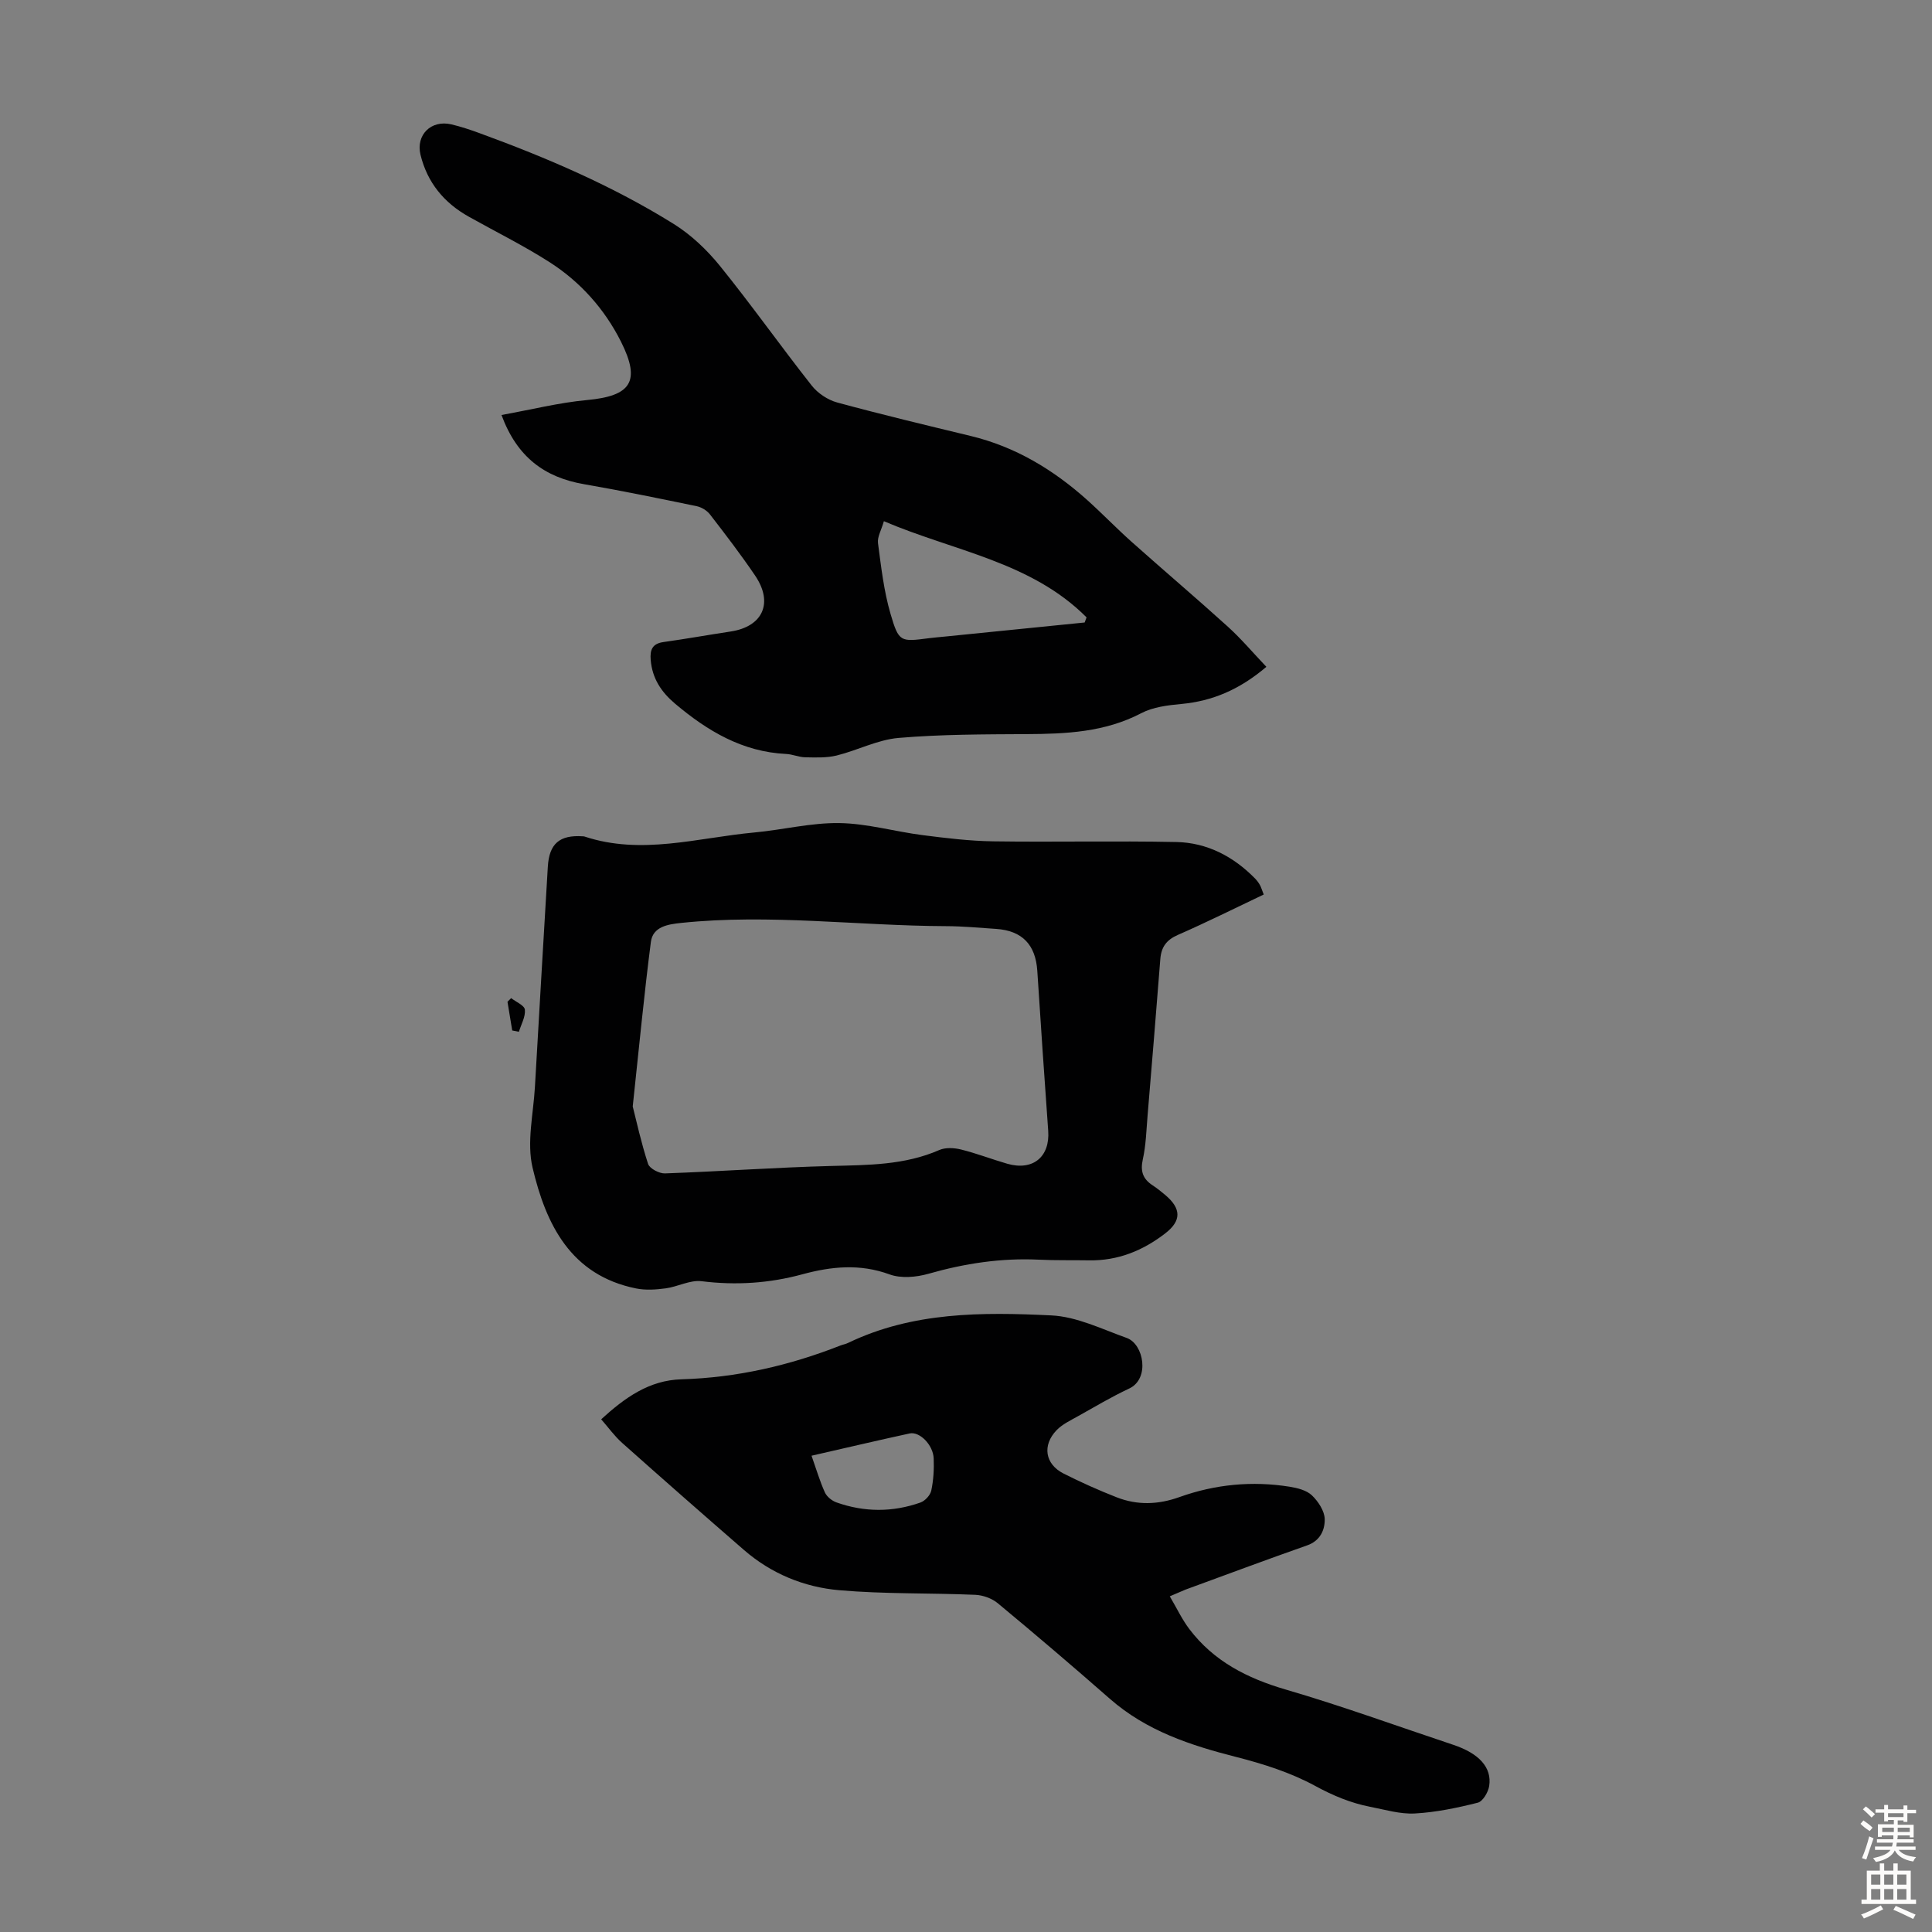
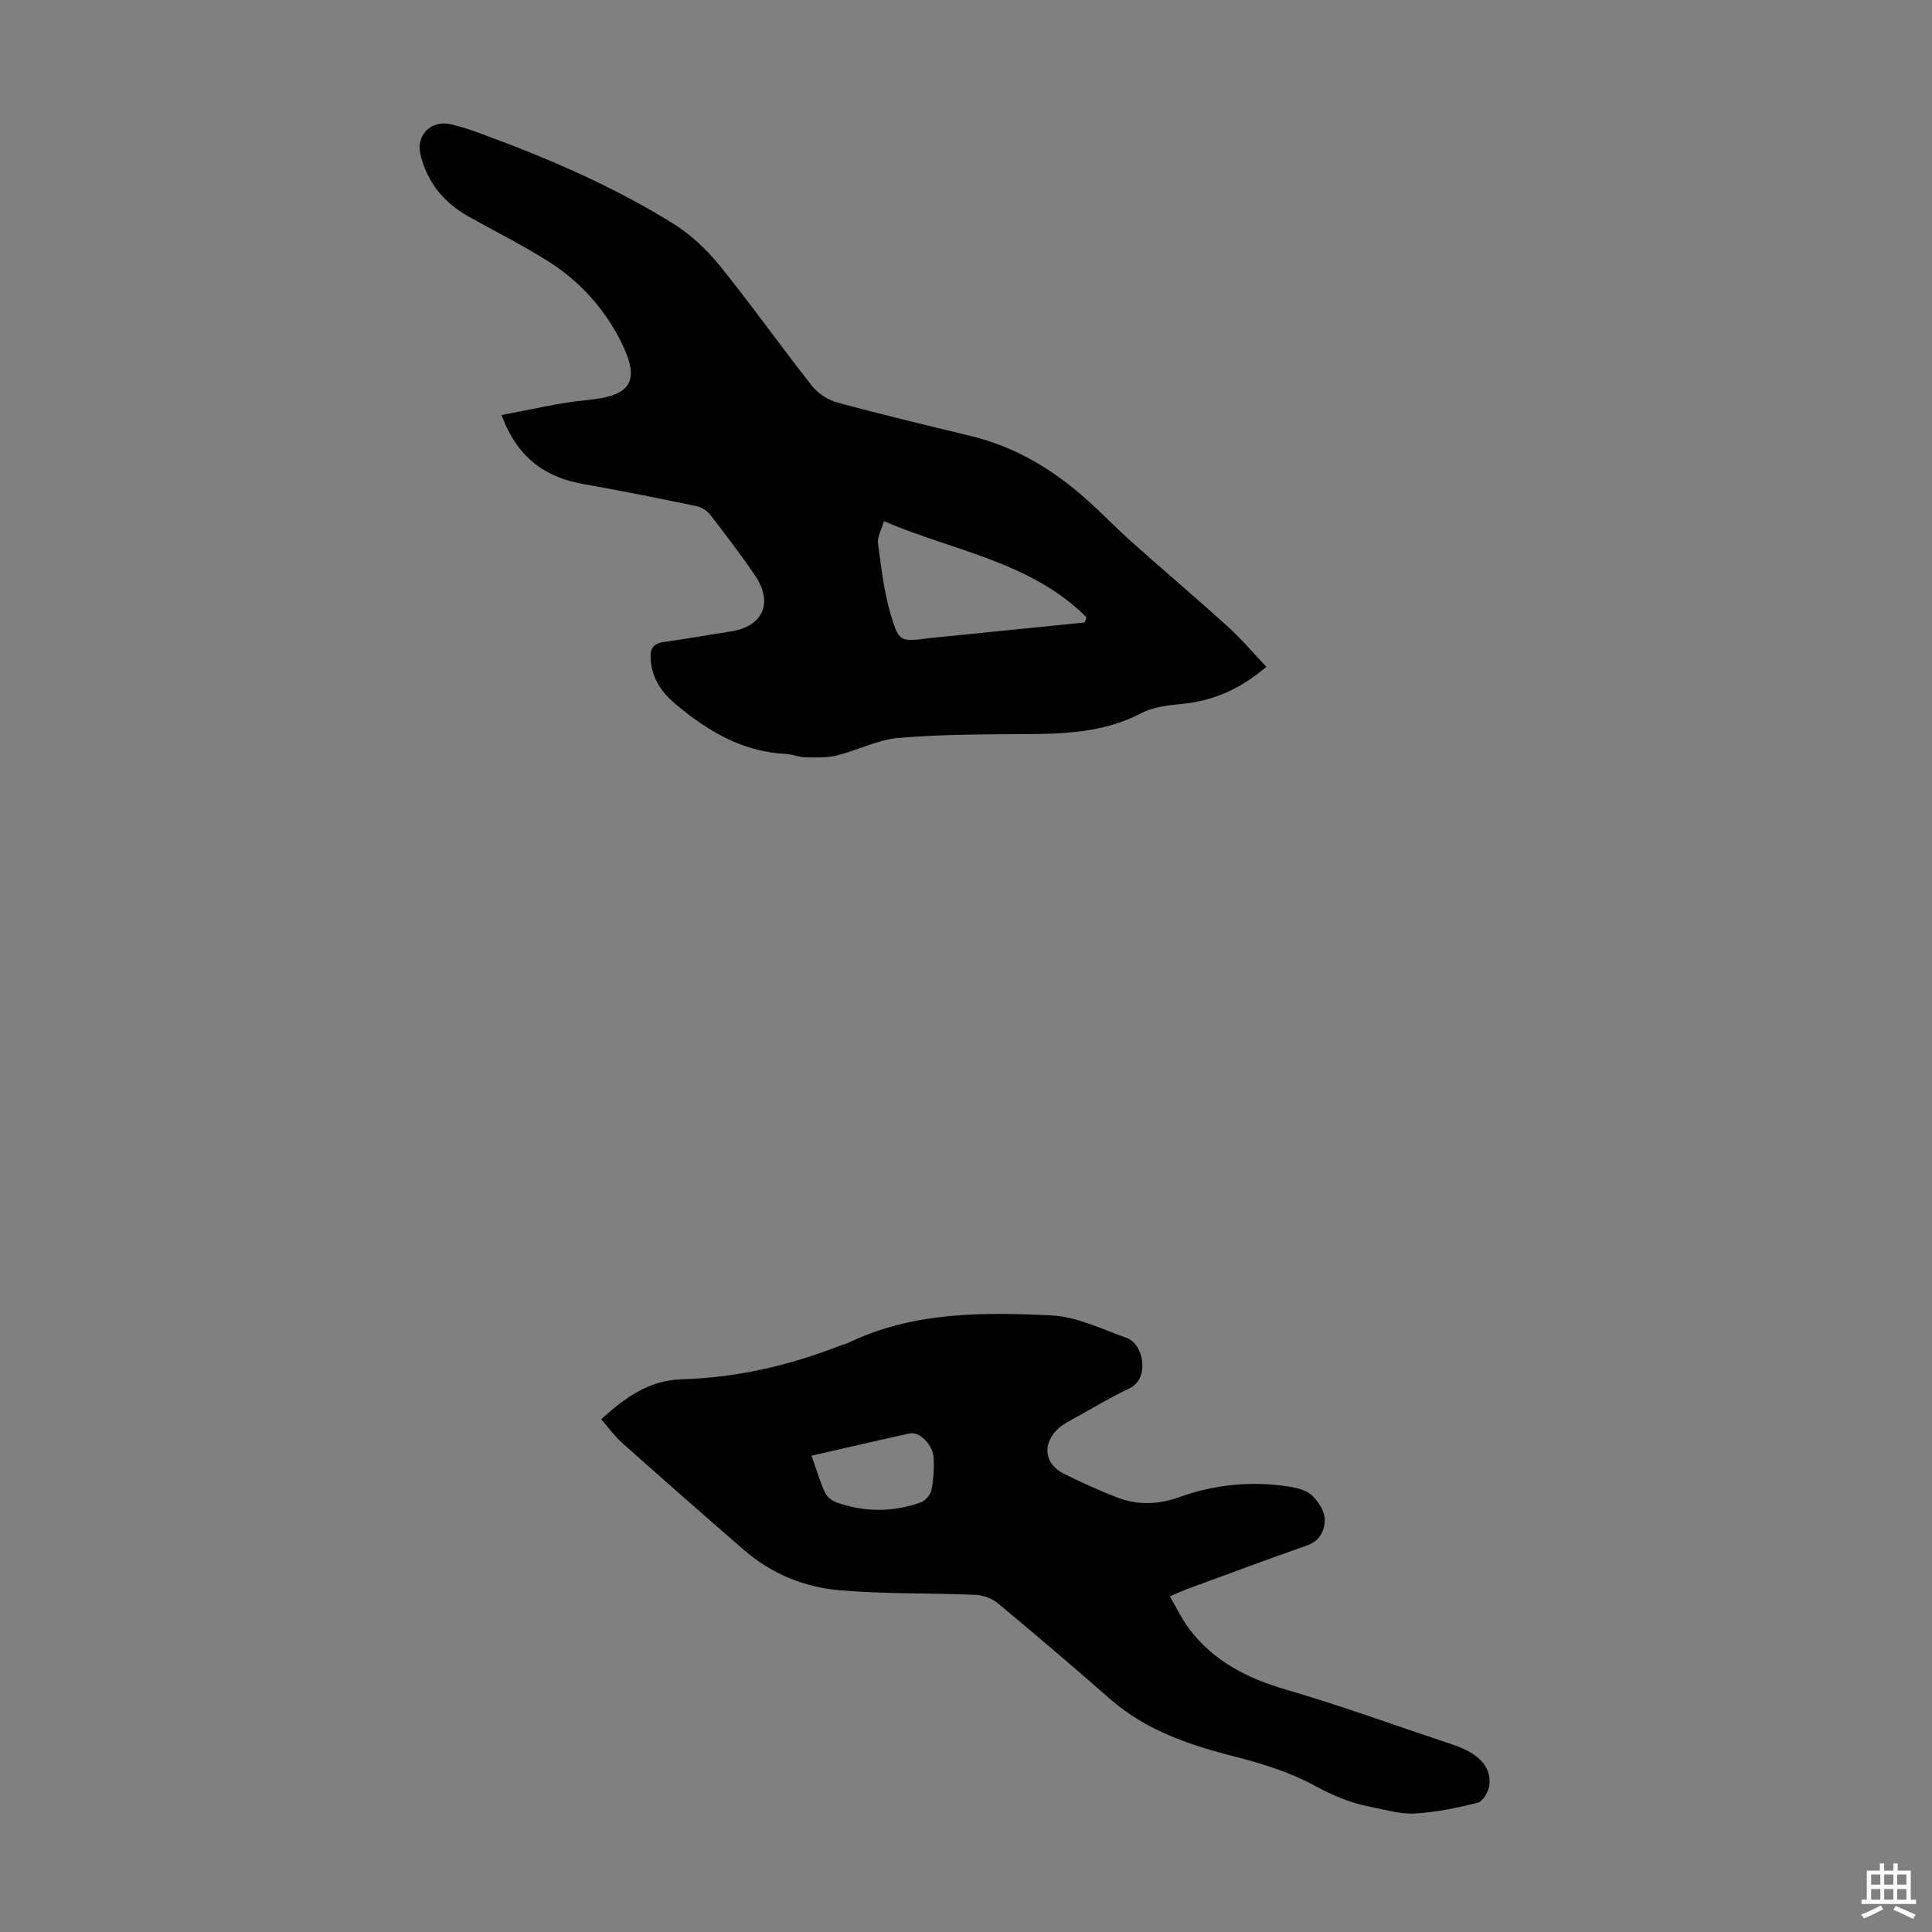
<svg xmlns="http://www.w3.org/2000/svg" enable-background="new 0 0 400 400" viewBox="0 0 400 400">
  <rect x="0" y="0" width="400" height="400" fill="#808080" stroke="none" />
  <g fill="#010102">
    <path d="m103.83 85.92c6.13-1.1 11.86-2.55 17.67-3.09 9.13-.84 11.23-3.81 7.06-12.11-3.4-6.76-8.44-12.4-14.84-16.48-5.36-3.42-11.09-6.26-16.65-9.37-5.13-2.87-8.6-7.05-10.01-12.83-.99-4.09 2.18-7.28 6.39-6.29 1.95.46 3.87 1.1 5.76 1.79 13.99 5.11 27.66 10.96 40.31 18.85 3.6 2.25 6.87 5.37 9.55 8.68 6.54 8.09 12.55 16.59 18.99 24.76 1.25 1.59 3.32 2.97 5.27 3.5 9.16 2.49 18.4 4.7 27.63 6.93 9.26 2.23 17.12 6.98 24.13 13.26 3.16 2.84 6.11 5.91 9.29 8.74 6.58 5.87 13.32 11.58 19.85 17.5 2.76 2.5 5.17 5.37 7.96 8.3-5.58 4.73-11.15 7.08-17.6 7.69-2.82.26-5.87.63-8.31 1.91-7.54 3.94-15.56 4.29-23.76 4.33-8.83.05-17.69.04-26.48.79-4.34.37-8.5 2.57-12.82 3.64-2.08.51-4.33.41-6.5.37-1.32-.02-2.63-.63-3.95-.69-9.05-.43-16.28-4.75-22.98-10.39-2.88-2.43-4.75-5.24-5.07-9.07-.18-2.1.33-3.39 2.65-3.71 4.64-.65 9.25-1.48 13.88-2.18 6.67-1 8.93-5.91 5.09-11.58-2.95-4.35-6.15-8.53-9.37-12.69-.62-.8-1.74-1.47-2.73-1.68-7.75-1.6-15.51-3.2-23.31-4.55-8.16-1.41-13.88-5.59-17.1-14.33zm120.74 42.96c.13-.35.26-.71.39-1.06-11.48-11.52-27.43-13.71-41.96-19.91-.53 1.85-1.39 3.26-1.22 4.54.65 4.92 1.21 9.92 2.6 14.66 1.72 5.89 2.06 5.78 7.97 5.02 1.11-.14 2.22-.23 3.33-.34 9.63-.96 19.26-1.93 28.89-2.91z" />
-     <path d="m261.64 185.2c-6.08 2.89-11.87 5.78-17.79 8.37-2.37 1.04-3.43 2.53-3.62 5.01-.84 10.82-1.74 21.63-2.64 32.44-.25 3.01-.33 6.07-.98 9-.55 2.46 0 4.07 2.03 5.39.93.61 1.81 1.32 2.66 2.04 3.3 2.8 3.31 5.31-.04 7.9-4.65 3.59-9.83 5.7-15.8 5.59-3.47-.06-6.94.03-10.4-.14-7.79-.37-15.34.78-22.83 2.92-2.53.72-5.68 1-8.06.13-6.14-2.25-12.04-1.65-18.05-.02-6.87 1.87-13.77 2.31-20.88 1.43-2.37-.29-4.91 1.14-7.41 1.48-2.01.27-4.16.42-6.13.02-13.58-2.74-18.68-13.31-21.44-25.02-1.23-5.24.17-11.11.49-16.7.86-15.19 1.78-30.38 2.67-45.57.28-4.79 2.42-6.65 7.25-6.32.11.01.23 0 .33.04 11.81 3.92 23.45.25 35.14-.83 5.9-.54 11.77-2.04 17.64-1.95 5.74.08 11.45 1.75 17.2 2.49 4.86.62 9.76 1.22 14.64 1.29 12.64.18 25.29-.12 37.93.14 6.37.13 11.82 2.99 16.3 7.56.39.4.73.86 1 1.34.26.47.41 1.01.79 1.97zm-130.64 43.88c.75 2.95 1.74 7.5 3.18 11.9.32.96 2.31 2 3.49 1.96 11.49-.41 22.98-1.24 34.47-1.54 7.61-.2 15.15-.16 22.33-3.3 1.28-.56 3.07-.46 4.49-.11 3.24.8 6.37 2.02 9.58 2.95 5.31 1.52 8.87-1.42 8.48-6.82-.79-11.04-1.55-22.08-2.26-33.13-.35-5.39-3.13-8.31-8.52-8.67-3.45-.23-6.91-.56-10.36-.57-18.29-.07-36.55-2.58-54.85-.67-2.65.28-5.85.72-6.27 3.92-1.39 10.75-2.41 21.54-3.76 34.08z" />
    <path d="m242.19 330.5c1.44 2.44 2.53 4.77 4.05 6.78 5.05 6.66 11.97 10.19 19.95 12.52 11.68 3.41 23.13 7.59 34.68 11.44 5.32 1.77 8.05 4.68 7.45 8.53-.2 1.29-1.32 3.2-2.37 3.46-4.26 1.07-8.64 1.99-13.01 2.23-3.05.17-6.19-.79-9.26-1.38-4.05-.79-7.72-2.33-11.43-4.35-5.02-2.73-10.67-4.53-16.24-5.95-9.52-2.42-18.63-5.41-26.2-12.04-7.64-6.7-15.38-13.3-23.21-19.79-1.22-1.02-3.08-1.69-4.68-1.76-9.37-.4-18.8-.14-28.13-.95-7.31-.63-14.12-3.43-19.79-8.36-8.44-7.33-16.85-14.71-25.2-22.15-1.56-1.39-2.8-3.13-4.33-4.88 4.92-4.5 9.95-8.09 16.61-8.28 11.41-.33 22.34-2.84 32.93-7 .52-.2 1.09-.29 1.59-.54 13.4-6.45 27.78-6.38 42.06-5.69 5.28.25 10.49 2.84 15.62 4.67 3.53 1.26 4.84 8.45.51 10.47-3.63 1.7-7.09 3.76-10.59 5.72-1.54.87-3.24 1.66-4.44 2.9-3.02 3.13-2.4 7.03 1.42 8.97 3.58 1.81 7.26 3.46 10.99 4.92 4.31 1.69 8.61 1.55 13.06-.05 7.36-2.63 15.02-3.37 22.78-2.13 1.62.26 3.5.73 4.61 1.79 1.31 1.25 2.61 3.23 2.65 4.91.04 2.21-.9 4.48-3.63 5.44-8.43 2.96-16.8 6.09-25.19 9.16-.79.32-1.59.69-3.26 1.39zm-74.17-29.11c1 2.83 1.72 5.3 2.77 7.61.4.88 1.46 1.73 2.4 2.06 5.77 2.04 11.62 2.06 17.38.02.95-.34 2.04-1.51 2.24-2.47.46-2.16.59-4.44.5-6.66-.11-2.79-2.9-5.62-4.98-5.17-6.63 1.44-13.24 3-20.31 4.61z" />
-     <path d="m106.05 213.35c-.33-1.98-.65-3.96-.98-5.94l.76-.76c1 .79 2.75 1.51 2.84 2.39.15 1.47-.77 3.05-1.24 4.58-.45-.09-.91-.18-1.38-.27z" />
  </g>
-   <path d="m385.2 377.6.6-.7c.6.4 1.3.9 1.9 1.5l-.6.7c-.8-.5-1.4-1-1.9-1.5zm.3 7.1c.6-1.4 1.1-2.9 1.5-4.5.3.1.6.3.9.4-.5 1.4-1 2.9-1.5 4.4zm.2-10.1.6-.6c.7.5 1.3 1.1 1.9 1.6l-.7.7c-.6-.6-1.2-1.2-1.8-1.7zm8.4-.8h.8v.9h1.8v.7h-1.8v1.8h-.8v-.3h-1.2v.9h3.3v2.6h-.8v-.4h-2.5c0 .3 0 .6-.1.8h3.4v.7h-3.5c0 .3-.1.6-.1.8h4v.7h-3.5c.7.9 1.9 1.3 3.6 1.5-.2.2-.4.5-.6.9-1.9-.3-3.2-1.1-3.8-2.3-.5 1.1-1.8 2-3.9 2.4-.2-.3-.4-.5-.6-.8 1.9-.4 3.1-.9 3.6-1.7h-3.2v-.7h3.5c.1-.2.1-.5.2-.8h-3.3v-.7h3.4c0-.2 0-.5 0-.8h-2.4v.3h-.8v-2.6h3.3v-.9h-1.2v.3h-.8v-1.8h-1.8v-.7h1.8v-.9h.8v.9h3.2zm-4.4 5.5h2.4c0-.3 0-.6 0-.9h-2.4zm1.2-3.1h3.2v-.8h-3.2zm4.4 2.2h-2.4v.9h2.5v-.9z" fill="#fcfbfa" />
  <path d="m389.2 385.8h.9v1.5h1.9v-1.5h.9v1.5h2.7v6h1.1v.9h-11.3v-.9h1.1v-6h2.7zm.2 8.7.5.8c-1.2.6-2.5 1.3-4 1.9-.2-.3-.3-.6-.6-.8 1.6-.6 3-1.3 4.1-1.9zm-2-4.3h1.9v-2.1h-1.9zm0 3.1h1.9v-2.2h-1.9zm2.7-3.1h1.9v-2.1h-1.9zm0 3.1h1.9v-2.2h-1.9zm2.4 1.3c1.4.6 2.7 1.2 4.1 1.8l-.5.9c-1.5-.7-2.8-1.4-4.1-1.9zm2.2-6.5h-1.9v2.1h1.9zm-1.9 5.2h1.9v-2.2h-1.9z" fill="#fcfbfa" />
</svg>